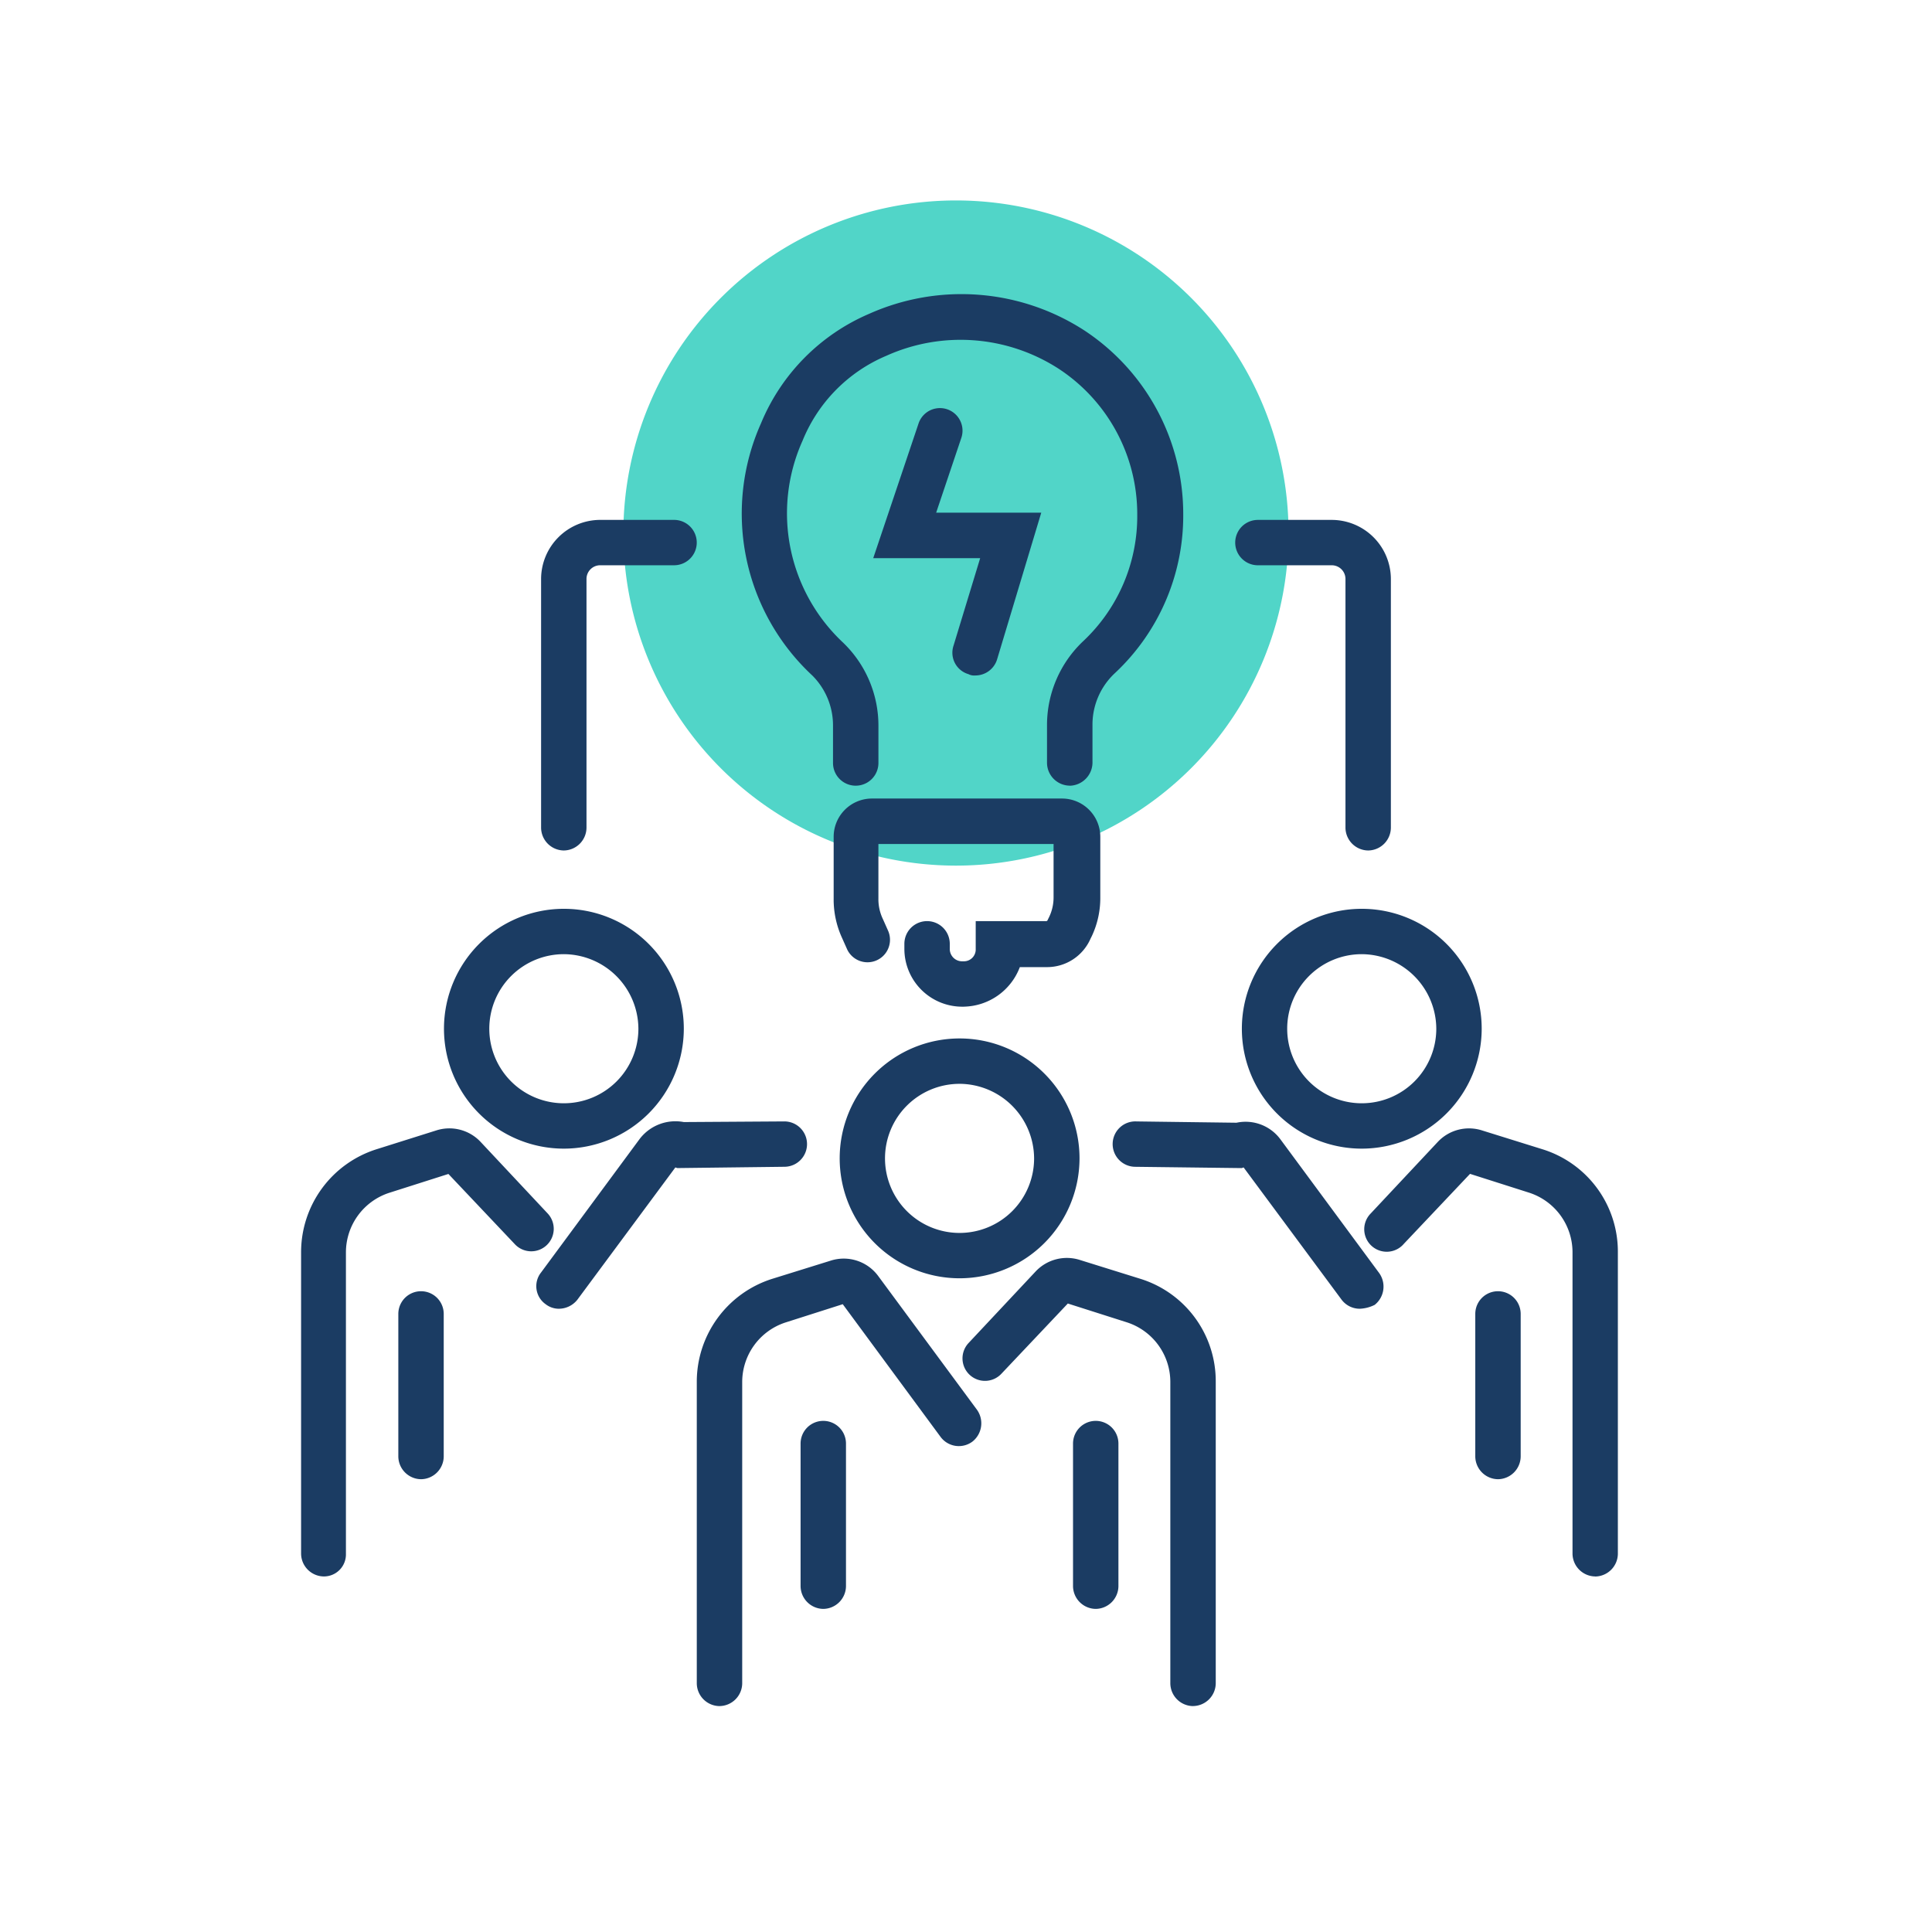
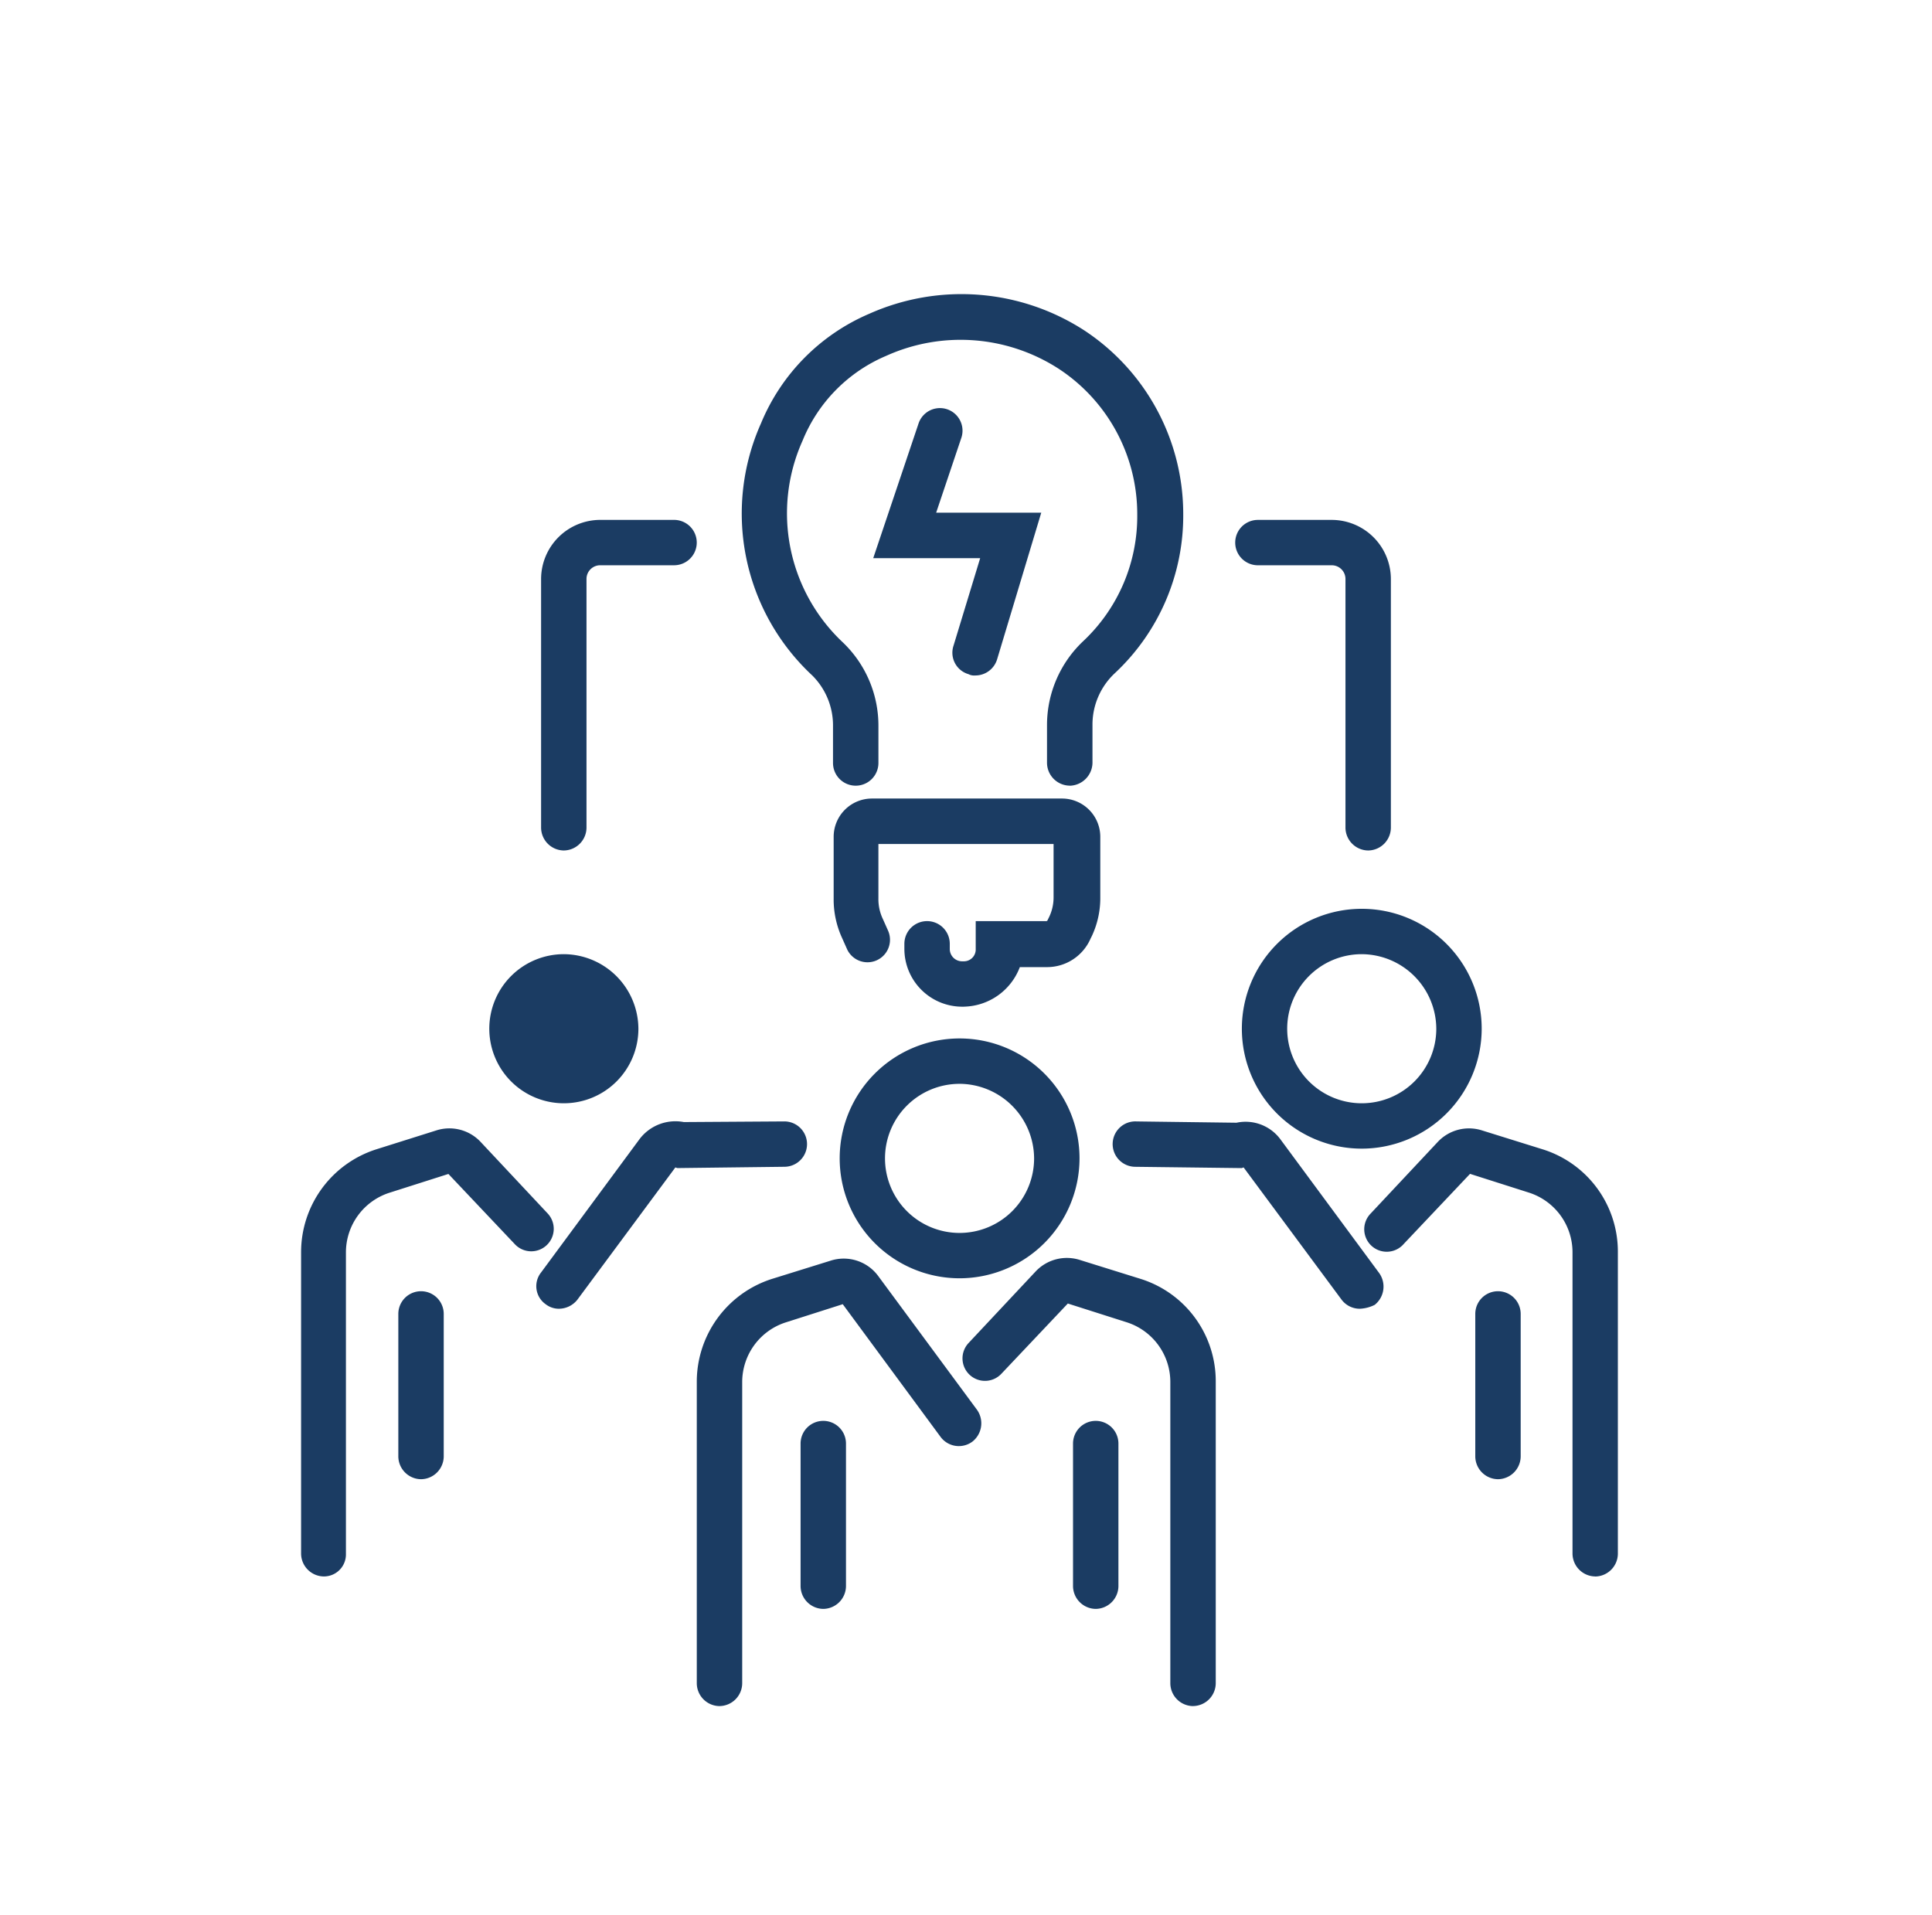
<svg xmlns="http://www.w3.org/2000/svg" width="116" height="115" viewBox="0 0 116 115">
  <defs>
    <style>
      .cls-1 {
        fill: #51d5c8;
      }

      .cls-1, .cls-2 {
        fill-rule: evenodd;
      }

      .cls-2 {
        fill: #1b3c63;
      }
    </style>
  </defs>
-   <path class="cls-1" d="M57.408,12.035A19.969,19.969,0,1,1,37.428,32,19.975,19.975,0,0,1,57.408,12.035Z" />
-   <path class="cls-2" d="M57.61,76.75a7.2,7.2,0,1,1,7.206-7.2A7.211,7.211,0,0,1,57.61,76.75Zm0-11.675a4.476,4.476,0,1,0,4.479,4.475A4.5,4.5,0,0,0,57.61,65.074Zm14.021,37.361a1.379,1.379,0,0,1-1.363-1.362v-18.1a3.762,3.762,0,0,0-2.61-3.58l-3.544-1.129-3.973,4.2a1.35,1.35,0,1,1-1.986-1.829l4.012-4.281a2.573,2.573,0,0,1,2.688-.7l3.622,1.129a6.434,6.434,0,0,1,4.518,6.188v18.1a1.379,1.379,0,0,1-1.363,1.362h0Zm-28.432,0a1.379,1.379,0,0,1-1.363-1.362v-18.1a6.483,6.483,0,0,1,4.518-6.188l3.505-1.09a2.571,2.571,0,0,1,2.882.934l5.92,8.017a1.4,1.4,0,0,1-.273,1.907,1.365,1.365,0,0,1-1.908-.272L50.6,78.306,47.172,79.4a3.762,3.762,0,0,0-2.609,3.58v18.1A1.379,1.379,0,0,1,43.2,102.435ZM49.431,96.6a1.379,1.379,0,0,1-1.363-1.362V86.674a1.363,1.363,0,0,1,2.726,0v8.562A1.379,1.379,0,0,1,49.431,96.6Zm16.358,0a1.379,1.379,0,0,1-1.363-1.362V86.674a1.363,1.363,0,0,1,2.726,0v8.562A1.379,1.379,0,0,1,65.789,96.6ZM81.758,68.966a7.2,7.2,0,1,1,7.205-7.2A7.211,7.211,0,0,1,81.758,68.966Zm0-11.676a4.476,4.476,0,1,0,4.479,4.476A4.5,4.5,0,0,0,81.758,57.29ZM95.779,94.652a1.38,1.38,0,0,1-1.363-1.362v-18.1a3.762,3.762,0,0,0-2.609-3.581l-3.544-1.129-3.973,4.2A1.35,1.35,0,1,1,82.3,72.858l4.012-4.281a2.571,2.571,0,0,1,2.687-.7l3.622,1.129a6.434,6.434,0,0,1,4.518,6.188v18.1a1.38,1.38,0,0,1-1.363,1.362h0ZM81.641,78.579a1.365,1.365,0,0,1-1.091-.545l-5.881-7.939-0.117.039-6.388-.078a1.363,1.363,0,1,1,.078-2.724l6,0.078a2.6,2.6,0,0,1,2.648,1.012l5.92,8.017a1.4,1.4,0,0,1-.272,1.907,2.189,2.189,0,0,1-.9.233h0Zm8.3,10.235a1.379,1.379,0,0,1-1.363-1.362V78.89a1.363,1.363,0,0,1,2.726,0v8.562A1.38,1.38,0,0,1,89.937,88.814ZM33.851,68.966a7.2,7.2,0,1,1,7.206-7.2A7.211,7.211,0,0,1,33.851,68.966Zm0-11.676a4.476,4.476,0,1,0,4.479,4.476A4.5,4.5,0,0,0,33.851,57.29ZM19.441,94.652a1.38,1.38,0,0,1-1.363-1.362v-18.1A6.483,6.483,0,0,1,22.6,69.005l3.583-1.129a2.571,2.571,0,0,1,2.687.7l4.012,4.281a1.35,1.35,0,1,1-1.986,1.829l-3.973-4.2-3.544,1.129a3.762,3.762,0,0,0-2.609,3.581v18.1A1.322,1.322,0,0,1,19.441,94.652ZM33.579,78.579a1.294,1.294,0,0,1-.818-0.273,1.324,1.324,0,0,1-.273-1.907l5.92-8.017a2.7,2.7,0,0,1,2.648-1.012l6.037-.039a1.362,1.362,0,1,1,0,2.724l-6.426.078-0.117-.039-5.881,7.939a1.422,1.422,0,0,1-1.091.545h0Zm-8.3,10.235a1.379,1.379,0,0,1-1.363-1.362V78.89a1.363,1.363,0,0,1,2.726,0v8.562A1.379,1.379,0,0,1,25.283,88.814Zm32.6-28.371H57.766A3.473,3.473,0,0,1,54.3,56.979V56.668a1.363,1.363,0,0,1,2.726,0v0.311a0.739,0.739,0,0,0,.74.739h0.117a0.708,0.708,0,0,0,.7-0.739V55.306H62.79a0.1,0.1,0,0,0,.117-0.078l0.078-.156a2.718,2.718,0,0,0,.273-1.206V50.675H52.741v3.269a2.766,2.766,0,0,0,.273,1.246l0.312,0.7a1.351,1.351,0,0,1-2.454,1.129l-0.312-.7a5.536,5.536,0,0,1-.506-2.374v-3.7a2.3,2.3,0,0,1,2.3-2.3H63.763a2.3,2.3,0,0,1,2.3,2.3v3.619a5.366,5.366,0,0,1-.506,2.335l-0.078.156a2.848,2.848,0,0,1-2.61,1.712H61.232a3.669,3.669,0,0,1-3.349,2.374h0Zm6.348-13.271a1.379,1.379,0,0,1-1.363-1.362v-2.3a6.926,6.926,0,0,1,2.181-5.021A10.288,10.288,0,0,0,68.282,30.9a10.433,10.433,0,0,0-4.713-8.756,10.849,10.849,0,0,0-10.36-.779,9.348,9.348,0,0,0-5.024,5.1,10.632,10.632,0,0,0,2.415,12.1,6.91,6.91,0,0,1,2.142,5.021V45.81a1.363,1.363,0,0,1-2.727,0V43.591a4.228,4.228,0,0,0-1.246-3.036,13.277,13.277,0,0,1-3.077-15.139,12.229,12.229,0,0,1,6.5-6.577,13.574,13.574,0,0,1,12.931,1.012,13.2,13.2,0,0,1,5.92,11.014A12.939,12.939,0,0,1,66.957,40.4a4.229,4.229,0,0,0-1.363,3.036v2.3a1.4,1.4,0,0,1-1.363,1.44h0Zm-5.686-6.616a0.7,0.7,0,0,1-.39-0.078,1.34,1.34,0,0,1-.9-1.712l1.6-5.254H52.43l2.726-8.1a1.355,1.355,0,0,1,2.571.856l-1.519,4.515h6.31l-2.649,8.8a1.365,1.365,0,0,1-1.324.973h0ZM33.851,51.064A1.379,1.379,0,0,1,32.488,49.7V34.757a3.556,3.556,0,0,1,3.544-3.542h4.44a1.362,1.362,0,1,1,0,2.724h-4.44a0.822,0.822,0,0,0-.818.817V49.7A1.379,1.379,0,0,1,33.851,51.064Zm48.3,0A1.379,1.379,0,0,1,80.784,49.7V34.757a0.823,0.823,0,0,0-.818-0.817h-4.44a1.362,1.362,0,1,1,0-2.724h4.44a3.556,3.556,0,0,1,3.544,3.542V49.7A1.379,1.379,0,0,1,82.147,51.064Z" />
+   <path class="cls-2" d="M57.61,76.75a7.2,7.2,0,1,1,7.206-7.2A7.211,7.211,0,0,1,57.61,76.75Zm0-11.675a4.476,4.476,0,1,0,4.479,4.475A4.5,4.5,0,0,0,57.61,65.074Zm14.021,37.361a1.379,1.379,0,0,1-1.363-1.362v-18.1a3.762,3.762,0,0,0-2.61-3.58l-3.544-1.129-3.973,4.2a1.35,1.35,0,1,1-1.986-1.829l4.012-4.281a2.573,2.573,0,0,1,2.688-.7l3.622,1.129a6.434,6.434,0,0,1,4.518,6.188v18.1a1.379,1.379,0,0,1-1.363,1.362h0Zm-28.432,0a1.379,1.379,0,0,1-1.363-1.362v-18.1a6.483,6.483,0,0,1,4.518-6.188l3.505-1.09a2.571,2.571,0,0,1,2.882.934l5.92,8.017a1.4,1.4,0,0,1-.273,1.907,1.365,1.365,0,0,1-1.908-.272L50.6,78.306,47.172,79.4a3.762,3.762,0,0,0-2.609,3.58v18.1A1.379,1.379,0,0,1,43.2,102.435ZM49.431,96.6a1.379,1.379,0,0,1-1.363-1.362V86.674a1.363,1.363,0,0,1,2.726,0v8.562A1.379,1.379,0,0,1,49.431,96.6Zm16.358,0a1.379,1.379,0,0,1-1.363-1.362V86.674a1.363,1.363,0,0,1,2.726,0v8.562A1.379,1.379,0,0,1,65.789,96.6ZM81.758,68.966a7.2,7.2,0,1,1,7.205-7.2A7.211,7.211,0,0,1,81.758,68.966Zm0-11.676a4.476,4.476,0,1,0,4.479,4.476A4.5,4.5,0,0,0,81.758,57.29ZM95.779,94.652a1.38,1.38,0,0,1-1.363-1.362v-18.1a3.762,3.762,0,0,0-2.609-3.581l-3.544-1.129-3.973,4.2A1.35,1.35,0,1,1,82.3,72.858l4.012-4.281a2.571,2.571,0,0,1,2.687-.7l3.622,1.129a6.434,6.434,0,0,1,4.518,6.188v18.1a1.38,1.38,0,0,1-1.363,1.362h0ZM81.641,78.579a1.365,1.365,0,0,1-1.091-.545l-5.881-7.939-0.117.039-6.388-.078a1.363,1.363,0,1,1,.078-2.724l6,0.078a2.6,2.6,0,0,1,2.648,1.012l5.92,8.017a1.4,1.4,0,0,1-.272,1.907,2.189,2.189,0,0,1-.9.233h0Zm8.3,10.235a1.379,1.379,0,0,1-1.363-1.362V78.89a1.363,1.363,0,0,1,2.726,0v8.562A1.38,1.38,0,0,1,89.937,88.814ZM33.851,68.966A7.211,7.211,0,0,1,33.851,68.966Zm0-11.676a4.476,4.476,0,1,0,4.479,4.476A4.5,4.5,0,0,0,33.851,57.29ZM19.441,94.652a1.38,1.38,0,0,1-1.363-1.362v-18.1A6.483,6.483,0,0,1,22.6,69.005l3.583-1.129a2.571,2.571,0,0,1,2.687.7l4.012,4.281a1.35,1.35,0,1,1-1.986,1.829l-3.973-4.2-3.544,1.129a3.762,3.762,0,0,0-2.609,3.581v18.1A1.322,1.322,0,0,1,19.441,94.652ZM33.579,78.579a1.294,1.294,0,0,1-.818-0.273,1.324,1.324,0,0,1-.273-1.907l5.92-8.017a2.7,2.7,0,0,1,2.648-1.012l6.037-.039a1.362,1.362,0,1,1,0,2.724l-6.426.078-0.117-.039-5.881,7.939a1.422,1.422,0,0,1-1.091.545h0Zm-8.3,10.235a1.379,1.379,0,0,1-1.363-1.362V78.89a1.363,1.363,0,0,1,2.726,0v8.562A1.379,1.379,0,0,1,25.283,88.814Zm32.6-28.371H57.766A3.473,3.473,0,0,1,54.3,56.979V56.668a1.363,1.363,0,0,1,2.726,0v0.311a0.739,0.739,0,0,0,.74.739h0.117a0.708,0.708,0,0,0,.7-0.739V55.306H62.79a0.1,0.1,0,0,0,.117-0.078l0.078-.156a2.718,2.718,0,0,0,.273-1.206V50.675H52.741v3.269a2.766,2.766,0,0,0,.273,1.246l0.312,0.7a1.351,1.351,0,0,1-2.454,1.129l-0.312-.7a5.536,5.536,0,0,1-.506-2.374v-3.7a2.3,2.3,0,0,1,2.3-2.3H63.763a2.3,2.3,0,0,1,2.3,2.3v3.619a5.366,5.366,0,0,1-.506,2.335l-0.078.156a2.848,2.848,0,0,1-2.61,1.712H61.232a3.669,3.669,0,0,1-3.349,2.374h0Zm6.348-13.271a1.379,1.379,0,0,1-1.363-1.362v-2.3a6.926,6.926,0,0,1,2.181-5.021A10.288,10.288,0,0,0,68.282,30.9a10.433,10.433,0,0,0-4.713-8.756,10.849,10.849,0,0,0-10.36-.779,9.348,9.348,0,0,0-5.024,5.1,10.632,10.632,0,0,0,2.415,12.1,6.91,6.91,0,0,1,2.142,5.021V45.81a1.363,1.363,0,0,1-2.727,0V43.591a4.228,4.228,0,0,0-1.246-3.036,13.277,13.277,0,0,1-3.077-15.139,12.229,12.229,0,0,1,6.5-6.577,13.574,13.574,0,0,1,12.931,1.012,13.2,13.2,0,0,1,5.92,11.014A12.939,12.939,0,0,1,66.957,40.4a4.229,4.229,0,0,0-1.363,3.036v2.3a1.4,1.4,0,0,1-1.363,1.44h0Zm-5.686-6.616a0.7,0.7,0,0,1-.39-0.078,1.34,1.34,0,0,1-.9-1.712l1.6-5.254H52.43l2.726-8.1a1.355,1.355,0,0,1,2.571.856l-1.519,4.515h6.31l-2.649,8.8a1.365,1.365,0,0,1-1.324.973h0ZM33.851,51.064A1.379,1.379,0,0,1,32.488,49.7V34.757a3.556,3.556,0,0,1,3.544-3.542h4.44a1.362,1.362,0,1,1,0,2.724h-4.44a0.822,0.822,0,0,0-.818.817V49.7A1.379,1.379,0,0,1,33.851,51.064Zm48.3,0A1.379,1.379,0,0,1,80.784,49.7V34.757a0.823,0.823,0,0,0-.818-0.817h-4.44a1.362,1.362,0,1,1,0-2.724h4.44a3.556,3.556,0,0,1,3.544,3.542V49.7A1.379,1.379,0,0,1,82.147,51.064Z" />
</svg>